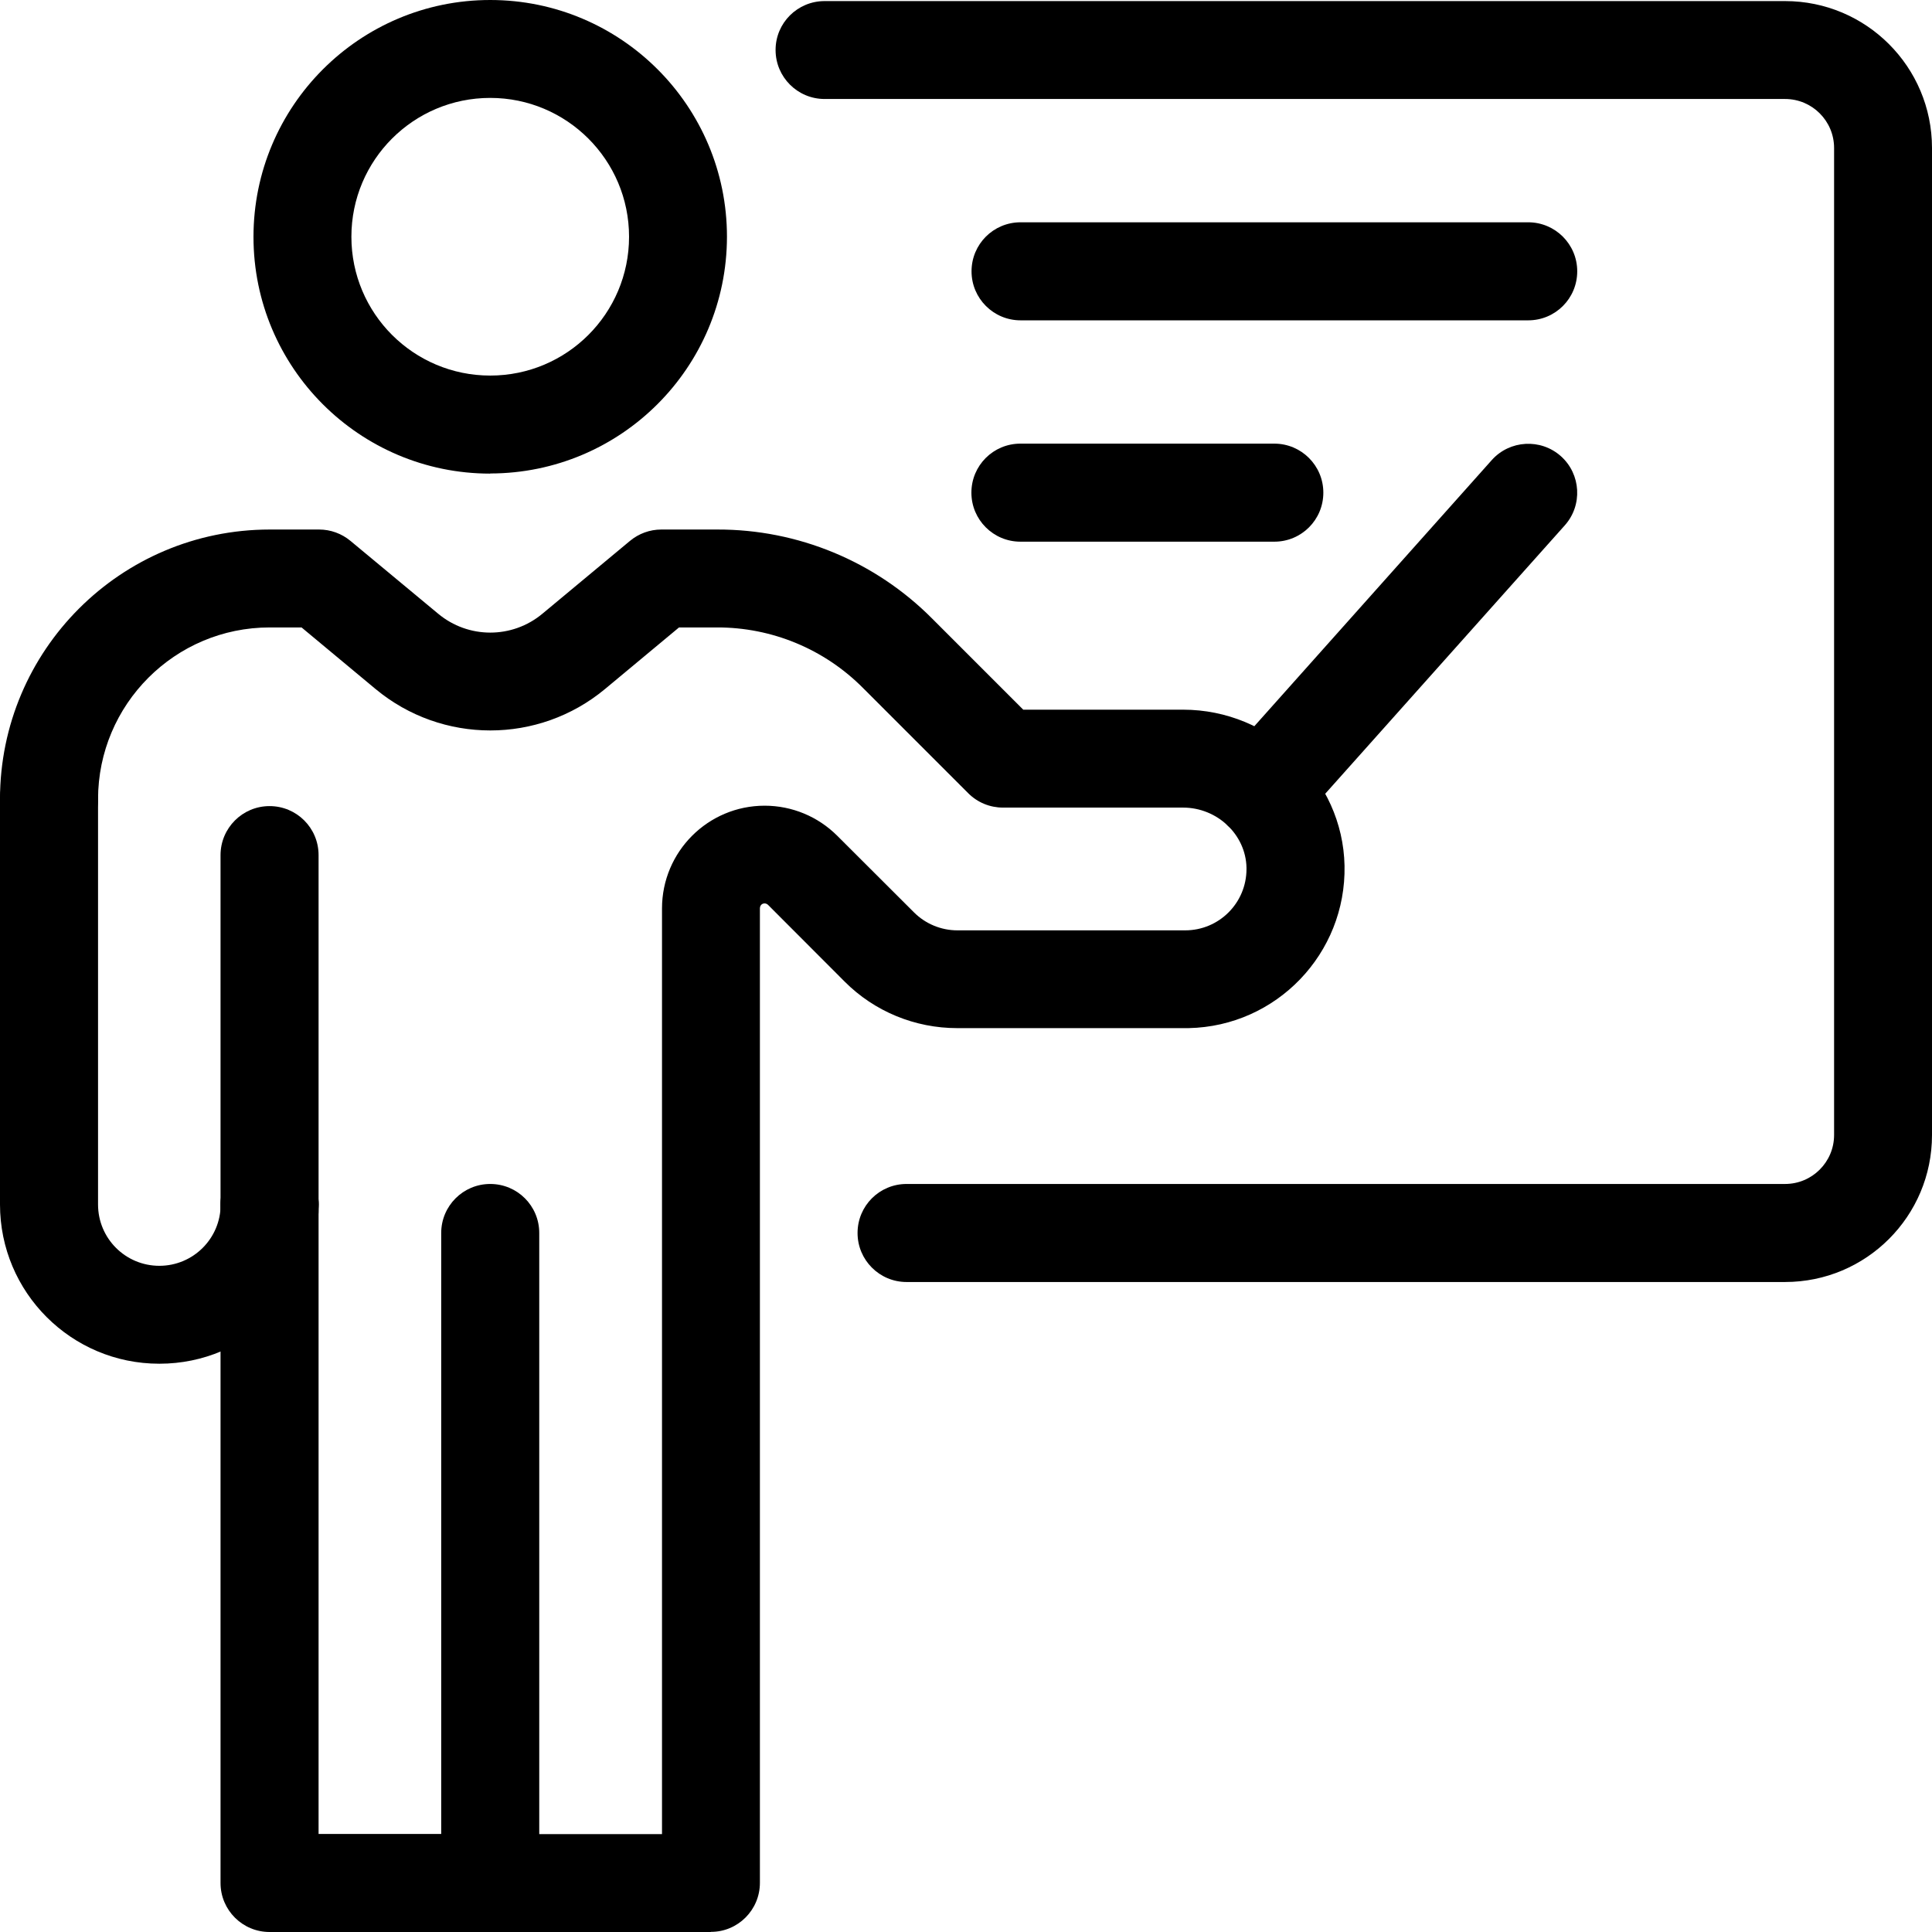
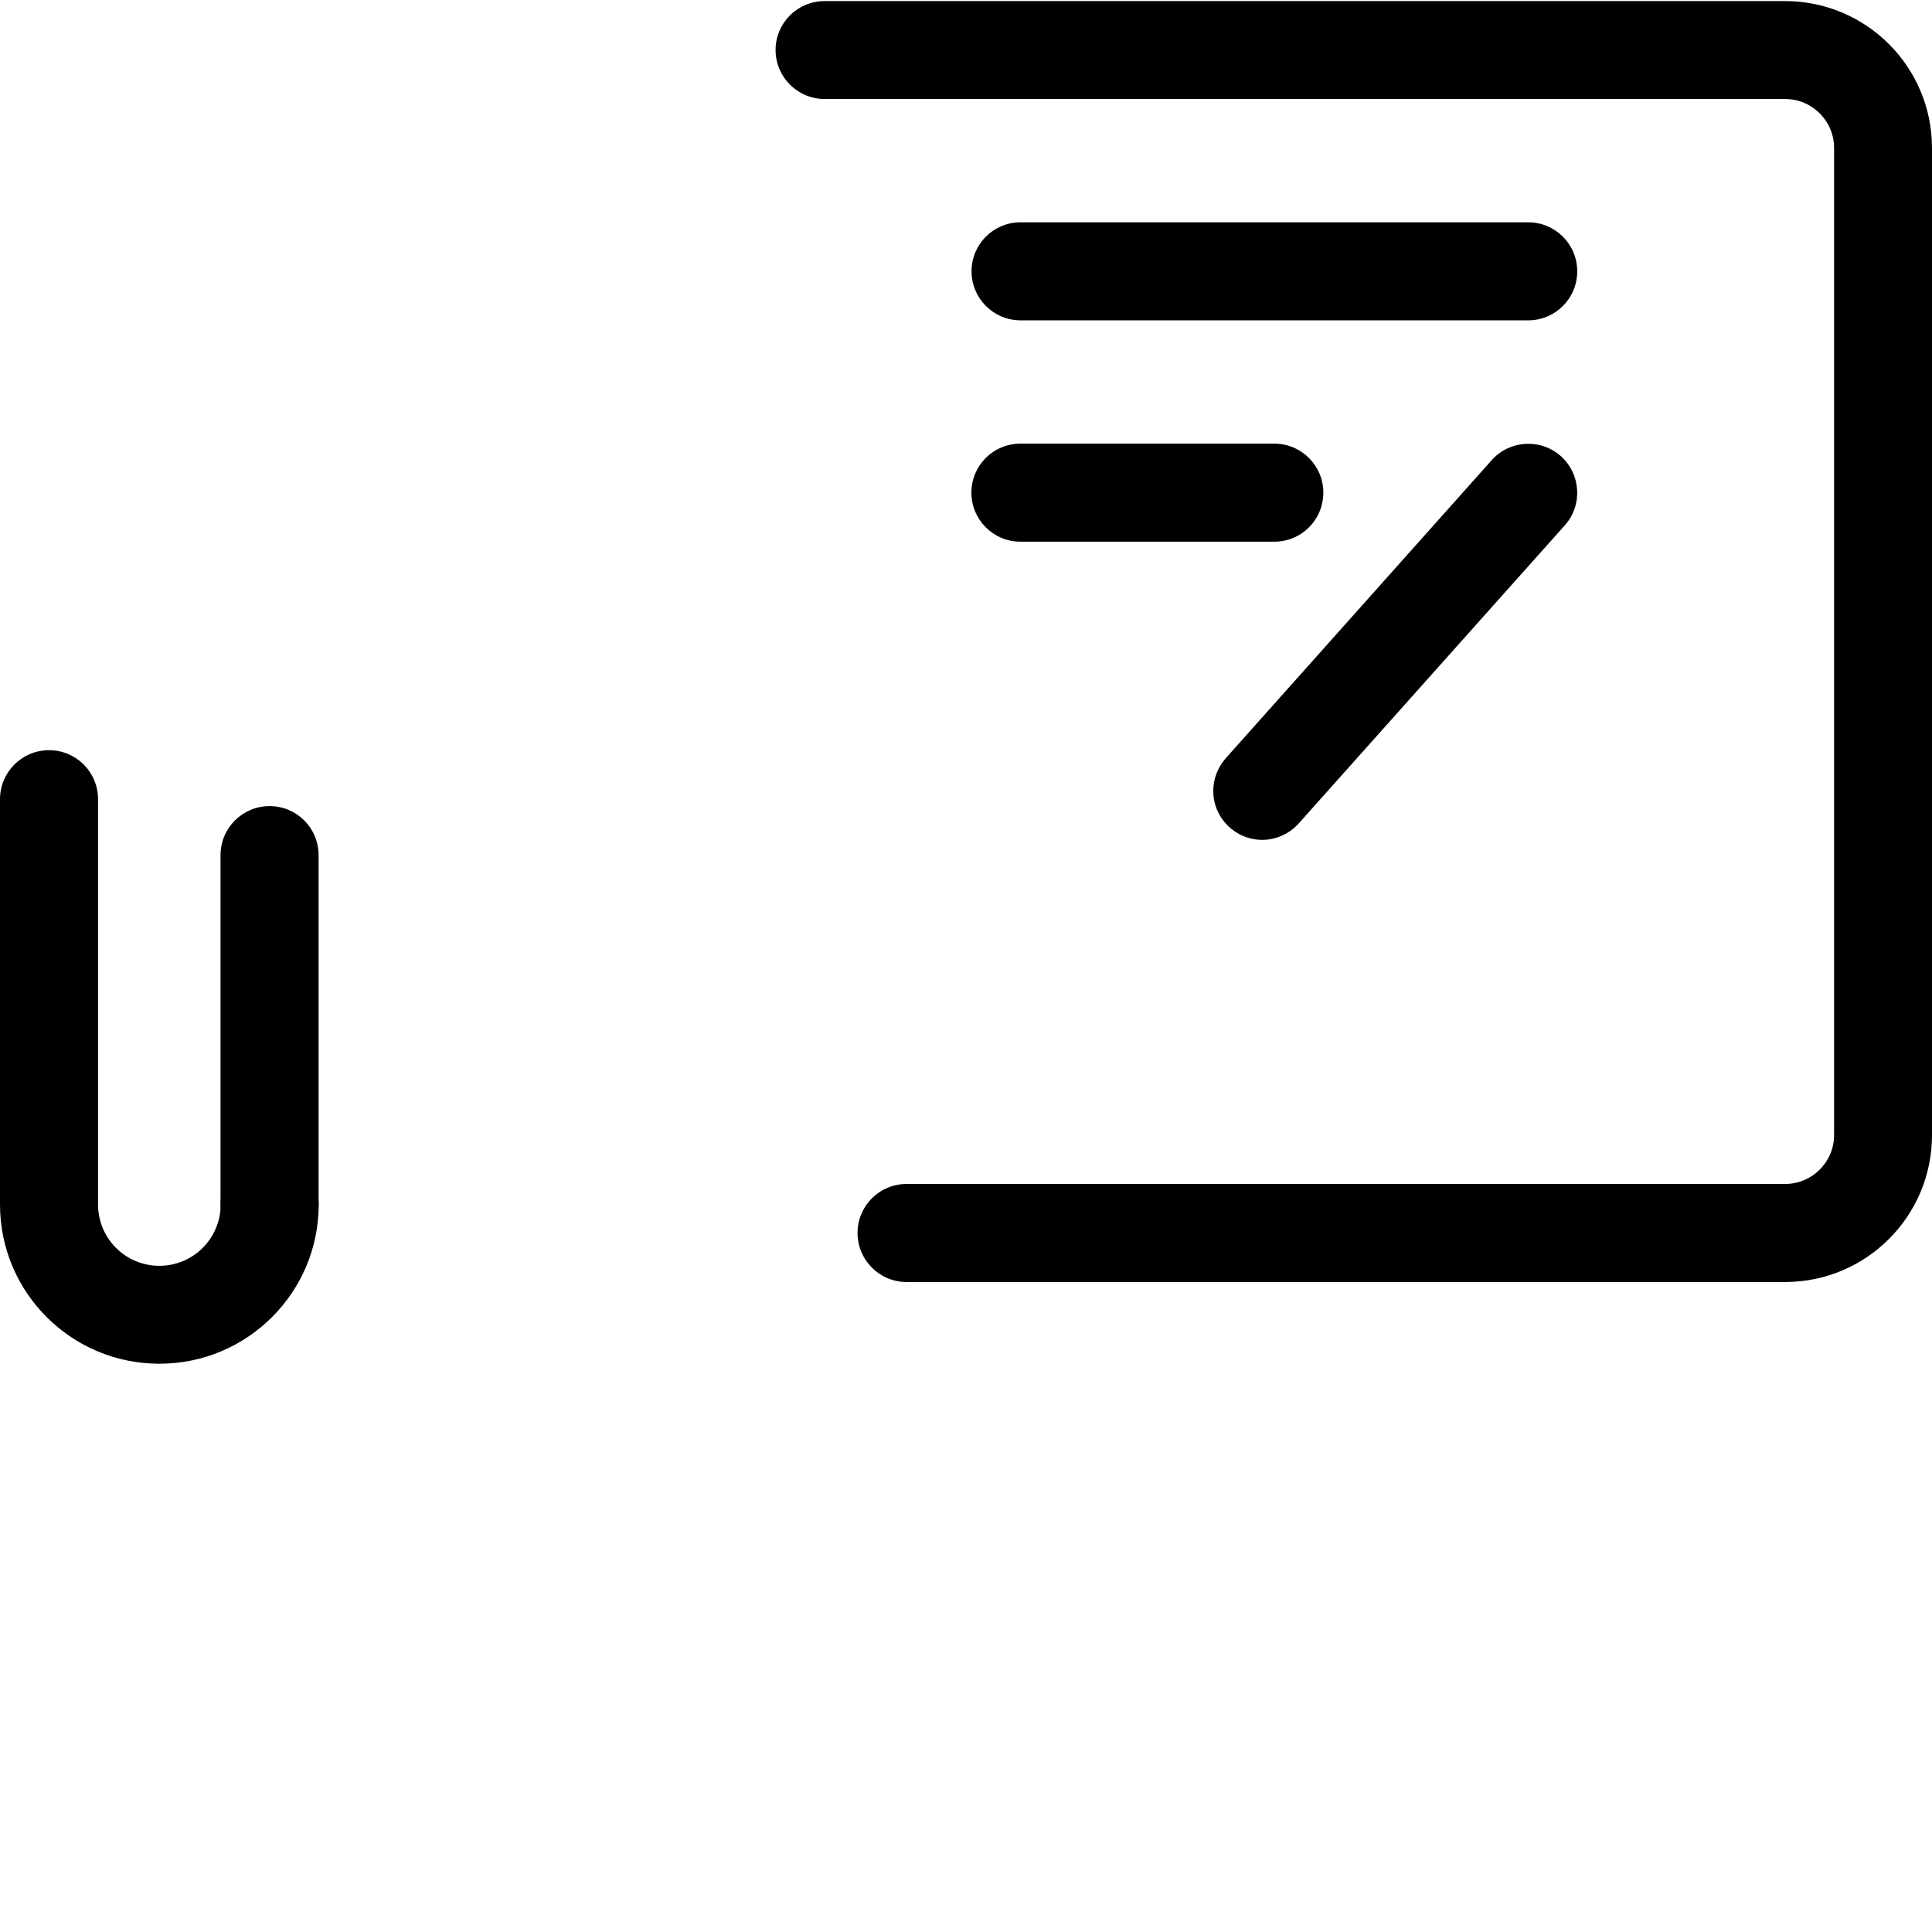
<svg xmlns="http://www.w3.org/2000/svg" id="_Слой_1" data-name="Слой 1" viewBox="0 0 143.06 143.06">
  <defs>
    <style>
      .cls-1 {
        fill: #000;
        stroke-width: 0px;
      }
    </style>
  </defs>
  <path class="cls-1" d="M19.96,92.81c-2,0-3.63-1.62-3.63-3.63v-25.86c0-2,1.62-3.63,3.63-3.63s3.63,1.62,3.63,3.63v25.86c0,2-1.62,3.63-3.63,3.63Z" />
-   <path class="cls-1" d="M36.3,35.07c-9.68,0-17.53-7.85-17.53-17.53S26.62,0,36.3,0c9.68,0,17.53,7.85,17.53,17.53-.01,9.68-7.85,17.52-17.53,17.53h0ZM36.3,7.25c-5.68,0-10.28,4.6-10.28,10.28,0,5.68,4.6,10.28,10.28,10.28s10.28-4.6,10.28-10.28h0c0-5.68-4.61-10.28-10.28-10.28h0Z" />
  <path class="cls-1" d="M93.47,62.19c-2,0-3.63-1.62-3.63-3.62,0-.89.33-1.75.92-2.42l19.7-22.08c1.33-1.49,3.63-1.62,5.12-.29s1.62,3.63.29,5.12l-19.7,22.07c-.69.77-1.67,1.22-2.71,1.22Z" />
  <path class="cls-1" d="M132.18,94.93h-65.05c-2,0-3.63-1.62-3.63-3.63s1.62-3.63,3.63-3.63h65.05c2,0,3.63-1.62,3.63-3.63V10.96c0-2-1.62-3.63-3.63-3.63H61.06c-2,0-3.63-1.62-3.63-3.63S59.06.08,61.06.08h71.12c6.01,0,10.88,4.87,10.88,10.88v73.09c0,6.01-4.87,10.88-10.88,10.88Z" />
-   <path class="cls-1" d="M36.3,143.06h-16.34c-2,0-3.63-1.62-3.63-3.63v-50.25c0-2,1.62-3.63,3.63-3.63s3.63,1.62,3.63,3.63v46.62h12.71c2,0,3.63,1.62,3.63,3.63s-1.62,3.63-3.63,3.63Z" />
-   <path class="cls-1" d="M52.64,143.06h-16.34c-2,0-3.63-1.62-3.63-3.63v-48.13c0-2,1.62-3.63,3.63-3.63s3.63,1.62,3.63,3.63v44.51h9.09v-68.54c0-4.2,3.4-7.61,7.6-7.61,2.02,0,3.95.8,5.38,2.23l5.68,5.67c.85.85,2.01,1.33,3.21,1.33h16.87c2.51,0,4.54-2.03,4.54-4.54,0-.03,0-.06,0-.1-.05-2.45-2.16-4.45-4.7-4.45h-13.34c-.96,0-1.88-.38-2.56-1.06l-7.8-7.8c-2.86-2.88-6.75-4.49-10.81-4.48h-2.81l-5.48,4.56c-4.92,4.09-12.07,4.09-16.99,0l-5.48-4.56h-2.36c-7.02,0-12.7,5.7-12.71,12.71,0,2-1.62,3.63-3.63,3.63s-3.63-1.62-3.63-3.63c.01-11.02,8.94-19.95,19.96-19.96h3.67c.85,0,1.67.3,2.32.84l6.49,5.39c2.24,1.87,5.49,1.87,7.73,0l6.48-5.39c.65-.54,1.47-.84,2.32-.84h4.13c5.98-.02,11.72,2.36,15.93,6.6l6.74,6.74h11.84c6.46,0,11.82,5.18,11.95,11.55.13,6.51-5.04,11.9-11.55,12.03-.08,0-.16,0-.24,0h-16.89c-3.13,0-6.13-1.23-8.34-3.45l-5.67-5.68c-.09-.09-.23-.13-.36-.09-.15.05-.24.19-.24.34v72.17c0,2-1.62,3.63-3.62,3.63,0,0,0,0-.01,0Z" />
  <path class="cls-1" d="M11.79,100.98c-6.51,0-11.79-5.28-11.79-11.79v-30.01c0-2,1.62-3.63,3.63-3.63s3.63,1.62,3.63,3.63v30.01c0,2.51,2.03,4.54,4.54,4.54s4.54-2.03,4.54-4.54c0-2,1.62-3.63,3.63-3.63s3.63,1.62,3.63,3.63c0,6.51-5.28,11.79-11.79,11.79Z" />
  <path class="cls-1" d="M94.36,40.11h-18.8c-2,0-3.63-1.62-3.63-3.63s1.62-3.63,3.63-3.63h18.8c2,0,3.63,1.62,3.63,3.63s-1.62,3.63-3.63,3.63Z" />
  <path class="cls-1" d="M113.16,23.72h-37.59c-2,0-3.63-1.62-3.63-3.63s1.62-3.63,3.63-3.63h37.59c2,0,3.63,1.62,3.63,3.63s-1.62,3.63-3.63,3.63Z" />
</svg>